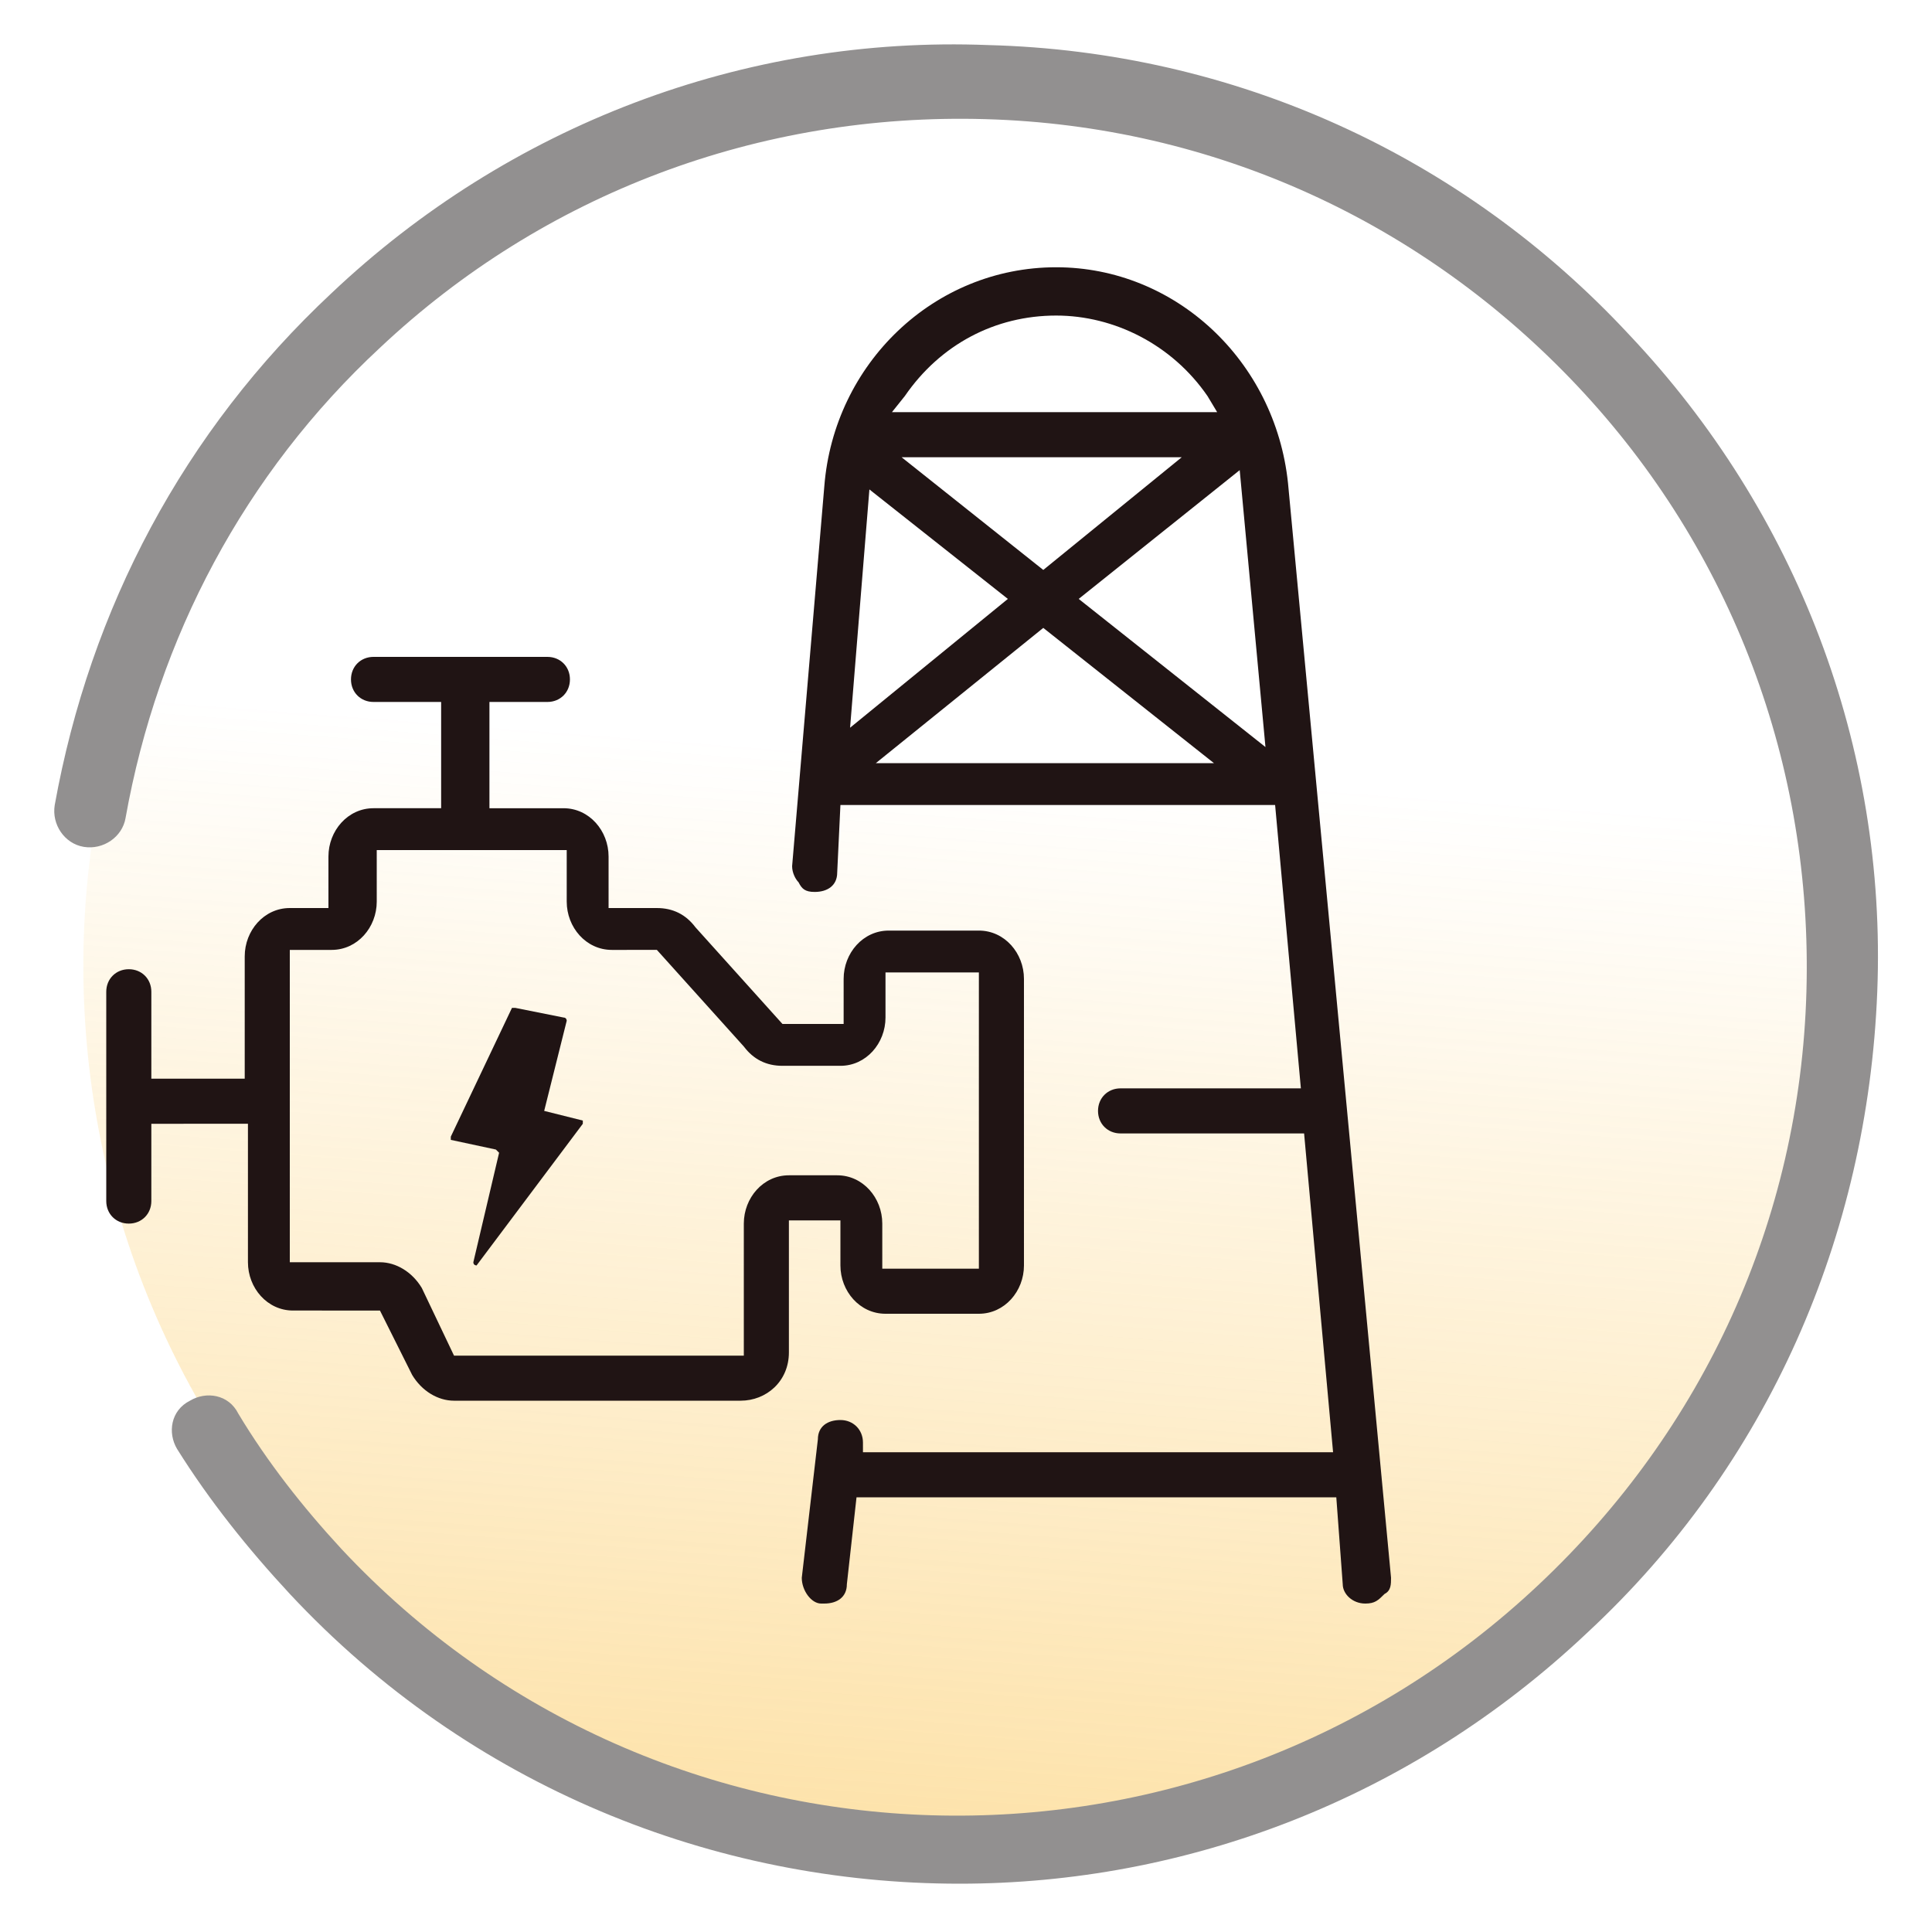
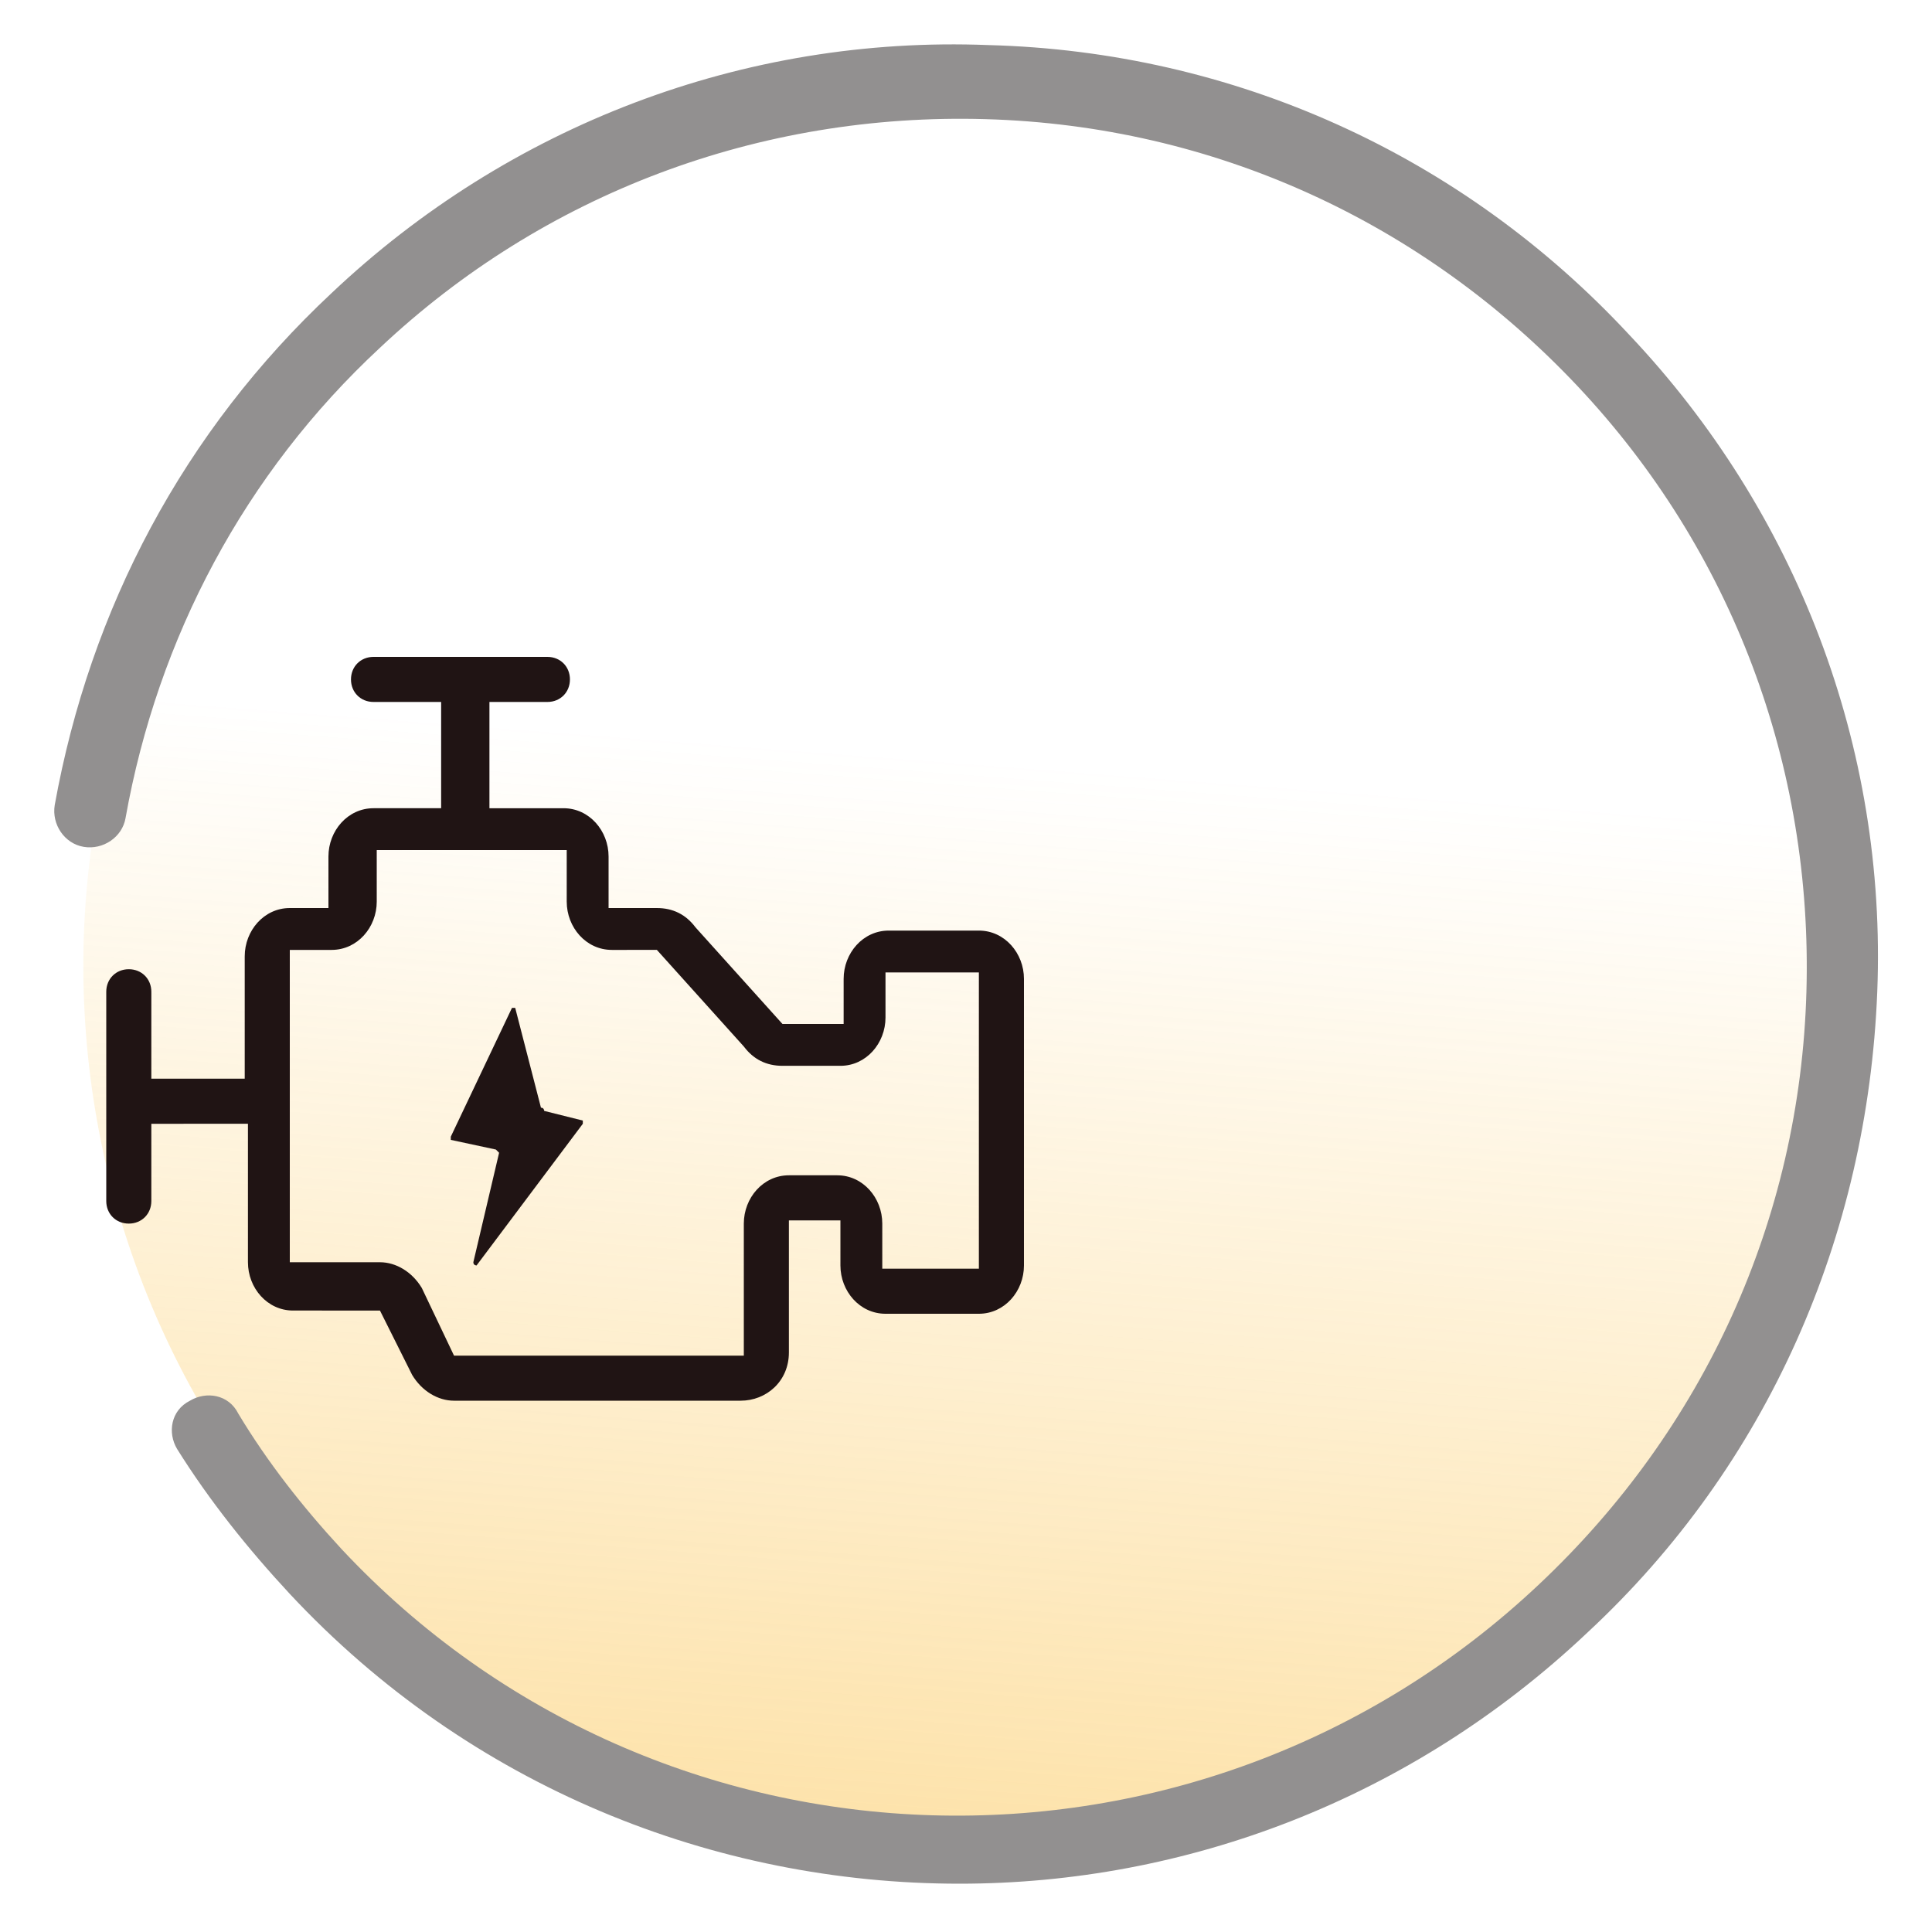
<svg xmlns="http://www.w3.org/2000/svg" version="1.1" id="图层_1" x="0px" y="0px" viewBox="0 0 60 60" style="enable-background:new 0 0 60 60;" xml:space="preserve">
  <style type="text/css">
	.st0{fill:url(#SVGID_1_);}
	.st1{fill:#201414;}
	.st2{fill:#929090;}
</style>
  <g>
    <linearGradient id="SVGID_1_" gradientUnits="userSpaceOnUse" x1="47.595" y1="50.881" x2="-23.866" y2="-25.964" gradientTransform="matrix(0.782 -0.623 -0.623 -0.782 26.472 73.375)">
      <stop offset="0.188" style="stop-color:#FAB627;stop-opacity:0" />
      <stop offset="1" style="stop-color:#FAB627" />
    </linearGradient>
    <path class="st0" d="M51.4,12.9c9.4,11.8,7.5,29.1-4.4,38.5C35.2,60.9,18,58.9,8.6,47.1C-0.9,35.2,1.1,18,12.9,8.6   C24.8-0.9,42,1.1,51.4,12.9z" />
    <g>
      <path class="st1" d="M23,43.5h-8.9c-0.5,0-1-0.3-1.3-0.8l-1-2H9.1c-0.8,0-1.4-0.7-1.4-1.5v-4.3H4.7v2.4C4.7,37.7,4.4,38,4,38    s-0.7-0.3-0.7-0.7v-6.5c0-0.4,0.3-0.7,0.7-0.7s0.7,0.3,0.7,0.7v2.7h2.9v-3.8c0-0.8,0.6-1.5,1.4-1.5h1.2v-1.6    c0-0.8,0.6-1.5,1.4-1.5h2.1v-3.3h-2.1c-0.4,0-0.7-0.3-0.7-0.7s0.3-0.7,0.7-0.7H17c0.4,0,0.7,0.3,0.7,0.7s-0.3,0.7-0.7,0.7h-1.8    v3.3h2.3c0.8,0,1.4,0.7,1.4,1.5v1.6h1.5c0.5,0,0.9,0.2,1.2,0.6l2.7,3h1.9v-1.4c0-0.8,0.6-1.5,1.4-1.5h2.8c0.8,0,1.4,0.7,1.4,1.5    v8.9c0,0.8-0.6,1.5-1.4,1.5h-2.9c-0.8,0-1.4-0.7-1.4-1.5v-1.4h-1.6V42C24.5,42.9,23.8,43.5,23,43.5z M14.1,42.1h9V38    c0-0.8,0.6-1.5,1.4-1.5h1.5c0.8,0,1.4,0.7,1.4,1.5v1.4h3v-9.2h-2.9v1.4c0,0.8-0.6,1.5-1.4,1.5h-1.8c-0.5,0-0.9-0.2-1.2-0.6l-2.7-3    H19c-0.8,0-1.4-0.7-1.4-1.5v-1.6h-5.9v1.6c0,0.8-0.6,1.5-1.4,1.5H9v9.7h2.8c0.5,0,1,0.3,1.3,0.8L14.1,42.1z" />
-       <path class="st1" d="M42.4,49.8c-0.4,0-0.7-0.3-0.7-0.6l-0.2-2.7H26.6l-0.3,2.7c0,0.4-0.3,0.6-0.7,0.6l-0.1,0    c-0.3,0-0.6-0.4-0.6-0.8l0.5-4.3c0-0.4,0.3-0.6,0.7-0.6c0.4,0,0.7,0.3,0.7,0.7v0.3h14.6l-0.9-9.9h-5.7c-0.4,0-0.7-0.3-0.7-0.7    s0.3-0.7,0.7-0.7h5.6l-0.8-8.8H26.1L26,27.1c0,0.4-0.3,0.6-0.7,0.6c-0.3,0-0.4-0.1-0.5-0.3c-0.1-0.1-0.2-0.3-0.2-0.5l1-11.8    c0.3-3.8,3.4-6.8,7.2-6.8c3.7,0,6.8,2.9,7.2,6.7l3.2,34c0,0.2,0,0.4-0.2,0.5C42.8,49.7,42.7,49.8,42.4,49.8L42.4,49.8z M27.2,23.7    h10.5l-5.3-4.2L27.2,23.7z M33.5,18.6l5.8,4.6l-0.8-8.6L33.5,18.6z M27,15.2l-0.6,7.4l4.9-4L27,15.2z M28,14.2l4.4,3.5l4.3-3.5H28    z M27.7,12.8h10.1l-0.3-0.5c-1.1-1.6-2.9-2.5-4.7-2.5c-1.9,0-3.6,0.9-4.7,2.5L27.7,12.8z" />
      <g>
-         <path class="st1" d="M16.9,34.5C16.9,34.5,16.9,34.5,16.9,34.5l0.7-2.8c0,0,0-0.1-0.1-0.1L16,31.3c0,0-0.1,0-0.1,0L14,35.3     c0,0,0,0.1,0,0.1l1.4,0.3c0,0,0.1,0.1,0.1,0.1l-0.8,3.4c0,0.1,0.1,0.1,0.1,0.1l3.3-4.4c0,0,0-0.1,0-0.1L16.9,34.5z" />
+         <path class="st1" d="M16.9,34.5C16.9,34.5,16.9,34.5,16.9,34.5c0,0,0-0.1-0.1-0.1L16,31.3c0,0-0.1,0-0.1,0L14,35.3     c0,0,0,0.1,0,0.1l1.4,0.3c0,0,0.1,0.1,0.1,0.1l-0.8,3.4c0,0.1,0.1,0.1,0.1,0.1l3.3-4.4c0,0,0-0.1,0-0.1L16.9,34.5z" />
      </g>
    </g>
    <g>
      <path class="st2" d="M29.8,58.5c-7.6,0-15.2-3-20.8-9c-1.3-1.4-2.5-2.9-3.5-4.5c-0.3-0.5-0.2-1.2,0.4-1.5c0.5-0.3,1.2-0.2,1.5,0.4    c0.9,1.5,2,2.9,3.2,4.2c9.9,10.6,26.6,11.1,37.2,1.1c5.1-4.8,8.1-11.3,8.3-18.4c0.2-7-2.3-13.7-7.1-18.8    c-4.8-5.1-11.3-8.1-18.4-8.3c-7-0.2-13.7,2.3-18.8,7.1c-4.2,3.9-6.9,9-7.9,14.6c-0.1,0.6-0.7,1-1.3,0.9c-0.6-0.1-1-0.7-0.9-1.3    c1.1-6.1,4-11.6,8.6-15.9c5.5-5.2,12.8-8,20.4-7.7c7.6,0.2,14.7,3.4,19.9,9c5.2,5.5,8,12.8,7.7,20.4s-3.4,14.7-9,19.9    C43.8,55.9,36.8,58.5,29.8,58.5z" />
    </g>
  </g>
</svg>